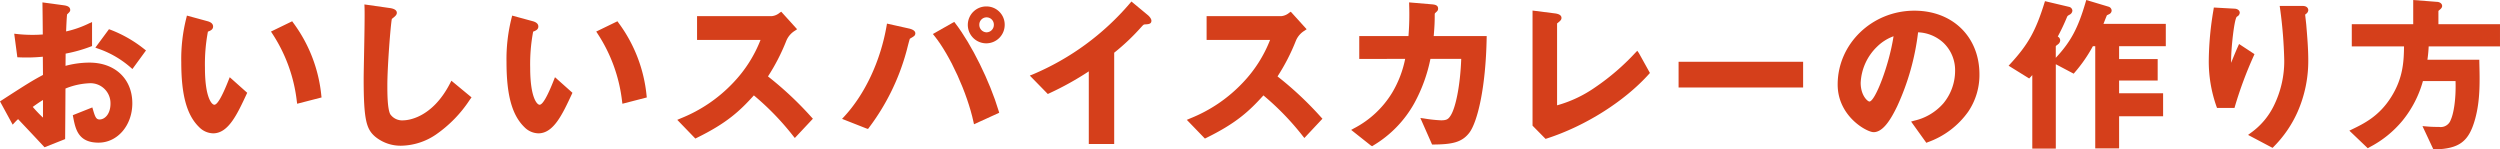
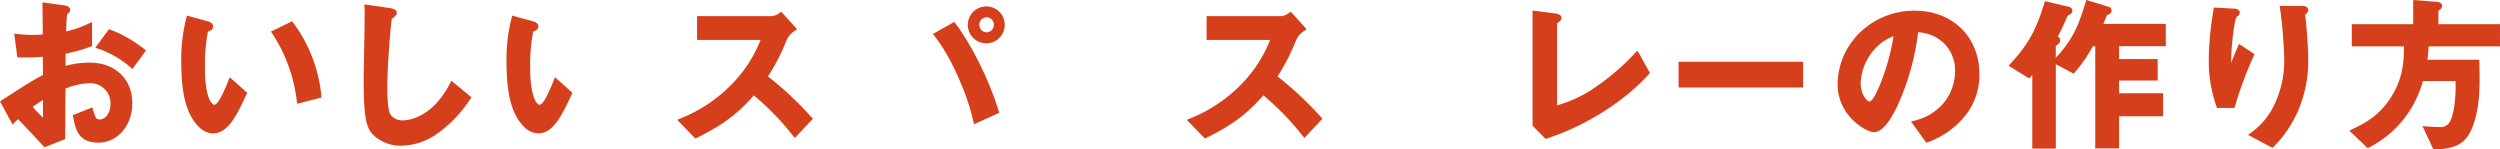
<svg xmlns="http://www.w3.org/2000/svg" width="590.918" height="35.327" viewBox="0 0 590.918 35.327">
  <g id="グループ_1555" data-name="グループ 1555" transform="translate(-2720.8 -594.185)">
    <path id="パス_1986" data-name="パス 1986" d="M150.325,263.456l-3.218,4.356.624.23a22.874,22.874,0,0,1,7.725,4.468l.411.356,3.207-4.391-.385-.3a29.849,29.849,0,0,0-8.013-4.594Z" transform="translate(2596.233 337.633)" fill="#d53f1b" />
    <path id="パス_1987" data-name="パス 1987" d="M139.966,289.093c.029-3.47.037-4.836.054-7.624l.024-3.989a16.744,16.744,0,0,1,5.581-1.248,4.729,4.729,0,0,1,5.059,4.819c0,2.429-1.329,3.74-2.579,3.74-.809,0-1.057-.6-1.56-2.321l-.154-.527-4.614,1.835.077.407c.548,2.852,1.168,6.085,6.011,6.085,4.474,0,7.979-4.084,7.979-9.3,0-5.753-4.074-9.618-10.139-9.618a21.88,21.88,0,0,0-5.652.764l.03-2.892a34.457,34.457,0,0,0,5.92-1.664l.322-.123v-5.687l-.71.33a24.234,24.234,0,0,1-5.422,1.9l.006-.131c.038-.943.136-3.377.234-3.906.032-.032.075-.071.12-.113.391-.369.613-.592.613-.9,0-.8-.745-1.02-1.553-1.136l-5.015-.677.009.581c.034,2.2.039,2.794.064,5.663l.012,1.341c-.892.06-1.429.086-2.256.086a31.54,31.54,0,0,1-3.865-.2l-.633-.068.739,5.569.422.015a38.8,38.8,0,0,0,5.6-.149l.034,4.311c-2.459,1.324-3.343,1.844-9.768,6l-.39.252,2.994,5.5.473-.507a10.738,10.738,0,0,1,.81-.8c2.839,3,3.987,4.226,5.277,5.607l.974,1.041,4.868-1.929Zm-5.239-8.908v4.168a32.506,32.506,0,0,1-2.418-2.531C133.317,281.089,134,280.634,134.727,280.185Z" transform="translate(2596.233 337.633)" fill="#d53f1b" />
    <path id="パス_1988" data-name="パス 1988" d="M194.728,280.52l.077.555,5.765-1.489-.051-.433a34.478,34.478,0,0,0-6.647-17.227l-.245-.347-5.011,2.433.309.475A36.657,36.657,0,0,1,194.728,280.52Z" transform="translate(2596.233 337.633)" fill="#d53f1b" />
    <path id="パス_1989" data-name="パス 1989" d="M183,278.486l-4.132-3.684-.32.81c-1.5,3.782-2.611,5.7-3.317,5.7-.576,0-2.22-1.605-2.22-8.738a41.392,41.392,0,0,1,.7-8.544c.634-.231,1.224-.513,1.224-1.215,0-.58-.432-1-1.288-1.242l-4.9-1.336-.12.5a39.519,39.519,0,0,0-1.213,10.514c0,7.778,1.3,12.515,4.237,15.363a4.785,4.785,0,0,0,3.3,1.455c3.581,0,5.675-4.492,7.891-9.247Z" transform="translate(2596.233 337.633)" fill="#d53f1b" />
    <path id="パス_1990" data-name="パス 1990" d="M216.823,283.567c-.7-1.247-.7-5.163-.7-6.835,0-4.367.753-14.174,1.065-15.713l.164-.131c.587-.467,1.011-.8,1.011-1.313,0-.418-.3-.954-1.749-1.135L210.7,257.6l.027.6c.078,1.741-.036,7.588-.118,11.857-.045,2.318-.083,4.277-.083,5.117,0,9.747.639,11.864,2.69,13.654a9.444,9.444,0,0,0,6.169,2.164,15.009,15.009,0,0,0,8.232-2.641,29.878,29.878,0,0,0,7.971-8.184l.432-.6-4.759-3.934-.283.555c-4.37,8.56-10.4,8.807-11.073,8.807A3.425,3.425,0,0,1,216.823,283.567Z" transform="translate(2596.233 337.633)" fill="#d53f1b" />
    <path id="パス_1991" data-name="パス 1991" d="M255.424,275.612c-1.494,3.782-2.611,5.7-3.317,5.7-.576,0-2.22-1.605-2.22-8.738a41.464,41.464,0,0,1,.7-8.544c.634-.231,1.224-.513,1.224-1.215,0-.58-.432-1-1.288-1.242l-4.9-1.336-.12.5a39.519,39.519,0,0,0-1.213,10.514c0,7.778,1.305,12.515,4.237,15.363a4.785,4.785,0,0,0,3.3,1.455c3.581,0,5.675-4.492,7.892-9.247l.157-.337-4.131-3.684Z" transform="translate(2596.233 337.633)" fill="#d53f1b" />
-     <path id="パス_1992" data-name="パス 1992" d="M271.608,280.52l.078.555,5.764-1.489-.051-.433a34.478,34.478,0,0,0-6.647-17.227l-.245-.347-5.01,2.433.308.475A36.657,36.657,0,0,1,271.608,280.52Z" transform="translate(2596.233 337.633)" fill="#d53f1b" />
    <path id="パス_1993" data-name="パス 1993" d="M289.248,289.139c7.205-3.526,10.232-6.417,13.511-10.04a63.318,63.318,0,0,1,9.317,9.626l.361.444,4.27-4.555-.315-.342a80.256,80.256,0,0,0-10.3-9.659,47.588,47.588,0,0,0,4.332-8.414l.1-.234a5.06,5.06,0,0,1,1.985-2.181l.464-.325-3.749-4.14-.358.239a3.418,3.418,0,0,1-1.8.8H289.328v5.64h15a30.868,30.868,0,0,1-6.422,10.075,34.771,34.771,0,0,1-12.429,8.452l-.827.356,4.275,4.422Z" transform="translate(2596.233 337.633)" fill="#d53f1b" />
    <path id="パス_1994" data-name="パス 1994" d="M354.655,285.316l.132.607,5.96-2.718-.125-.417c-2.1-7.005-6.4-15.718-10.241-20.718l-.264-.345-5.05,2.864.37.459C349.143,269.645,353.193,278.547,354.655,285.316Z" transform="translate(2596.233 337.633)" fill="#d53f1b" />
-     <path id="パス_1995" data-name="パス 1995" d="M329.739,287.031l.229-.307a52.993,52.993,0,0,0,8.777-17.764c.052-.171.157-.578.279-1.055.171-.669.483-1.886.6-2.184.088-.067.3-.2.426-.267a3.462,3.462,0,0,0,.44-.284.851.851,0,0,0,.432-.716c0-.735-.918-1-1.351-1.128l-5.351-1.195-.089.517c-1.437,8.308-5.093,16.13-10.032,21.463l-.5.537,5.76,2.267Z" transform="translate(2596.233 337.633)" fill="#d53f1b" />
    <path id="パス_1996" data-name="パス 1996" d="M357.744,258.075a4.359,4.359,0,1,0,4.3,4.34A4.3,4.3,0,0,0,357.744,258.075Zm0,6.119a1.764,1.764,0,0,1-1.7-1.779,1.72,1.72,0,1,1,3.439,0A1.761,1.761,0,0,1,357.744,264.194Z" transform="translate(2596.233 337.633)" fill="#d53f1b" />
-     <path id="パス_1997" data-name="パス 1997" d="M387.925,290.589V269.013a51.5,51.5,0,0,0,6.465-6.138c.5-.533.5-.535.9-.562.7-.035,1.431-.073,1.431-.858,0-.655-.861-1.346-.861-1.346l-3.861-3.2-.319.378a61.737,61.737,0,0,1-23,16.854l-.7.276,4.255,4.353.322-.151a71.252,71.252,0,0,0,9.365-5.2v17.169Z" transform="translate(2596.233 337.633)" fill="#d53f1b" />
    <path id="パス_1998" data-name="パス 1998" d="M423.2,279.1a63.321,63.321,0,0,1,9.317,9.626l.361.444,4.269-4.555-.315-.342a80.263,80.263,0,0,0-10.3-9.659,47.588,47.588,0,0,0,4.332-8.414l.1-.234a5.06,5.06,0,0,1,1.985-2.181l.464-.325-3.749-4.14-.358.239a3.418,3.418,0,0,1-1.8.8H409.769v5.64h15a30.868,30.868,0,0,1-6.422,10.075,34.787,34.787,0,0,1-12.429,8.452l-.827.356,4.275,4.422.327-.16C416.894,285.613,419.921,282.722,423.2,279.1Z" transform="translate(2596.233 337.633)" fill="#d53f1b" />
-     <path id="パス_1999" data-name="パス 1999" d="M445.85,265.074v5.4H456.7a25.166,25.166,0,0,1-3.055,7.96,22.88,22.88,0,0,1-9.057,8.461l-.648.365,4.623,3.663.324.191.3-.191a26.762,26.762,0,0,0,9.679-9.985,37.075,37.075,0,0,0,3.807-10.464h7.28c-.217,6.154-1.312,11.821-2.654,13.611-.447.639-.839.907-2.109.907a32.219,32.219,0,0,1-4.011-.436l-.888-.123,2.774,6.28.329,0c4.355-.038,6.74-.473,8.514-2.839l0,0c1.858-2.524,3.833-10.393,4.057-22.283l.009-.509H463.451c.2-2.425.236-3.378.236-4.94,0-.392,0-.392.194-.588.429-.385.606-.544.606-.971,0-.831-.782-.959-1.578-1.018l-5.278-.448.016.56a64.407,64.407,0,0,1-.164,7.4Z" transform="translate(2596.233 337.633)" fill="#d53f1b" />
    <path id="パス_2000" data-name="パス 2000" d="M486.809,259.048v27.207l3.08,3.125.293-.094c9.079-2.926,18.326-8.758,24.135-15.22l.238-.265-2.613-4.71-.38-.541-.469.491a55,55,0,0,1-9.423,8.114,29.516,29.516,0,0,1-9.062,4.292V262.1c.1-.086.293-.245.473-.389.351-.313.567-.526.567-.933,0-.839-1.136-1-1.517-1.057Z" transform="translate(2596.233 337.633)" fill="#d53f1b" />
    <rect id="長方形_646" data-name="長方形 646" width="29.435" height="6.079" transform="translate(3117.563 608.786)" fill="#d53f1b" />
    <path id="パス_2001" data-name="パス 2001" d="M558.931,276.532c0,7.506,6.875,11.258,8.5,11.258,2.312,0,4.19-3.272,5.567-6.118a57.939,57.939,0,0,0,4.942-17.482,9.349,9.349,0,0,1,6.025,2.507,8.942,8.942,0,0,1,2.723,6.636,12.054,12.054,0,0,1-2.763,7.638,12.906,12.906,0,0,1-6.954,4.118l-.681.2,3.6,5.016.364-.149a19.851,19.851,0,0,0,9.544-7.222h0a15.484,15.484,0,0,0,2.644-8.8c0-8.865-6.323-15.057-15.378-15.057C567.066,259.075,558.931,266.906,558.931,276.532Zm9.288-8.921a10.858,10.858,0,0,1,3.919-2.489c-1.052,6.89-4.373,15.429-5.707,15.429-.423-.015-2.061-1.422-2.061-4.419a12.645,12.645,0,0,1,3.845-8.517Z" transform="translate(2596.233 337.633)" fill="#d53f1b" />
    <path id="パス_2002" data-name="パス 2002" d="M622.571,260.163c.075-.04.179-.088.277-.136.164-.079.316-.156.356-.184a.94.94,0,0,0,.483-.828,1,1,0,0,0-.716-.879l-5.282-1.584-.14.483c-1.8,6.16-3.493,9.359-7.063,13.186v-2.738a.916.916,0,0,1,.327-.3l.216-.172a1.2,1.2,0,0,0,.5-.917,1.017,1.017,0,0,0-.476-.846l-.1-.051a48.922,48.922,0,0,0,2.137-4.5c.171-.4.171-.4.724-.709l.077-.048a1.108,1.108,0,0,0,.52-.88.985.985,0,0,0-.785-.887l-5.693-1.346-.139.445c-2.057,6.606-3.861,9.828-8.048,14.366l-.411.445L604.2,275.1l.281-.3c.158-.171.307-.334.453-.5v17.373h5.558l0-19.939,4.225,2.233.26-.308a34.312,34.312,0,0,0,4.274-6.182h.563v24.156h5.639v-7.6h10.4v-5.44h-10.4v-3h9.118v-5.079h-9.118v-3.04h11.038v-5.279H621.76C621.994,261.593,622.42,260.5,622.571,260.163Z" transform="translate(2596.233 337.633)" fill="#d53f1b" />
    <path id="パス_2003" data-name="パス 2003" d="M647.739,259.009a74.753,74.753,0,0,0-1.089,11.684,31.989,31.989,0,0,0,1.829,11.05l.122.328h4.127l.1-.364a93.152,93.152,0,0,1,4.456-11.974l.17-.386-3.644-2.395-.24.537c-.632,1.417-1.192,2.79-1.635,3.914-.005-.153-.007-.321-.007-.51,0-2.937.718-9.686,1.333-10.365a1.111,1.111,0,0,1,.119-.088,1.085,1.085,0,0,0,.587-.865c0-.673-.693-.979-1.31-.979h0l-4.81-.265Z" transform="translate(2596.233 337.633)" fill="#d53f1b" />
    <path id="パス_2004" data-name="パス 2004" d="M656.568,287.97l-.631.473,5.457,2.888.348.165.261-.276a27.417,27.417,0,0,0,5.682-8.328,29.908,29.908,0,0,0,2.481-12.119c0-2.6-.228-5.474-.482-8.448l-.055-.508c-.064-.573-.183-1.641-.2-1.792a1.476,1.476,0,0,1,.2-.187,1.165,1.165,0,0,0,.539-.863c0-.493-.352-1.02-1.34-1.02h-5.42l.087.574a104.985,104.985,0,0,1,.994,12.364,23.8,23.8,0,0,1-2.386,10.494A17.074,17.074,0,0,1,656.568,287.97Z" transform="translate(2596.233 337.633)" fill="#d53f1b" />
    <path id="パス_2005" data-name="パス 2005" d="M710.595,270.672H698.328a31.4,31.4,0,0,0,.3-3.159h16.854v-5.239H700.928v-3.151l.127-.106c.4-.337.753-.627.753-1.042,0-.731-.833-.979-1.178-.979h0l-5.658-.441v5.719H680.451v5.239H692.8c-.044,3.539-.21,7.527-3.076,12.031-2.831,4.481-6.36,6.2-9.2,7.576l-.646.315,4.35,4.154.478-.275a24.925,24.925,0,0,0,7.783-6.308,25.719,25.719,0,0,0,4.778-9.294h7.71c.138,4.345-.459,7.716-1.132,9.168a2.5,2.5,0,0,1-2.786,1.67,29.53,29.53,0,0,1-3.036-.118l-.863-.075,2.586,5.522.328-.009c5.836-.17,8.066-1.863,9.547-7.247,1.2-4.386,1.092-8.795.977-13.463Z" transform="translate(2596.233 337.633)" fill="#d53f1b" />
  </g>
</svg>